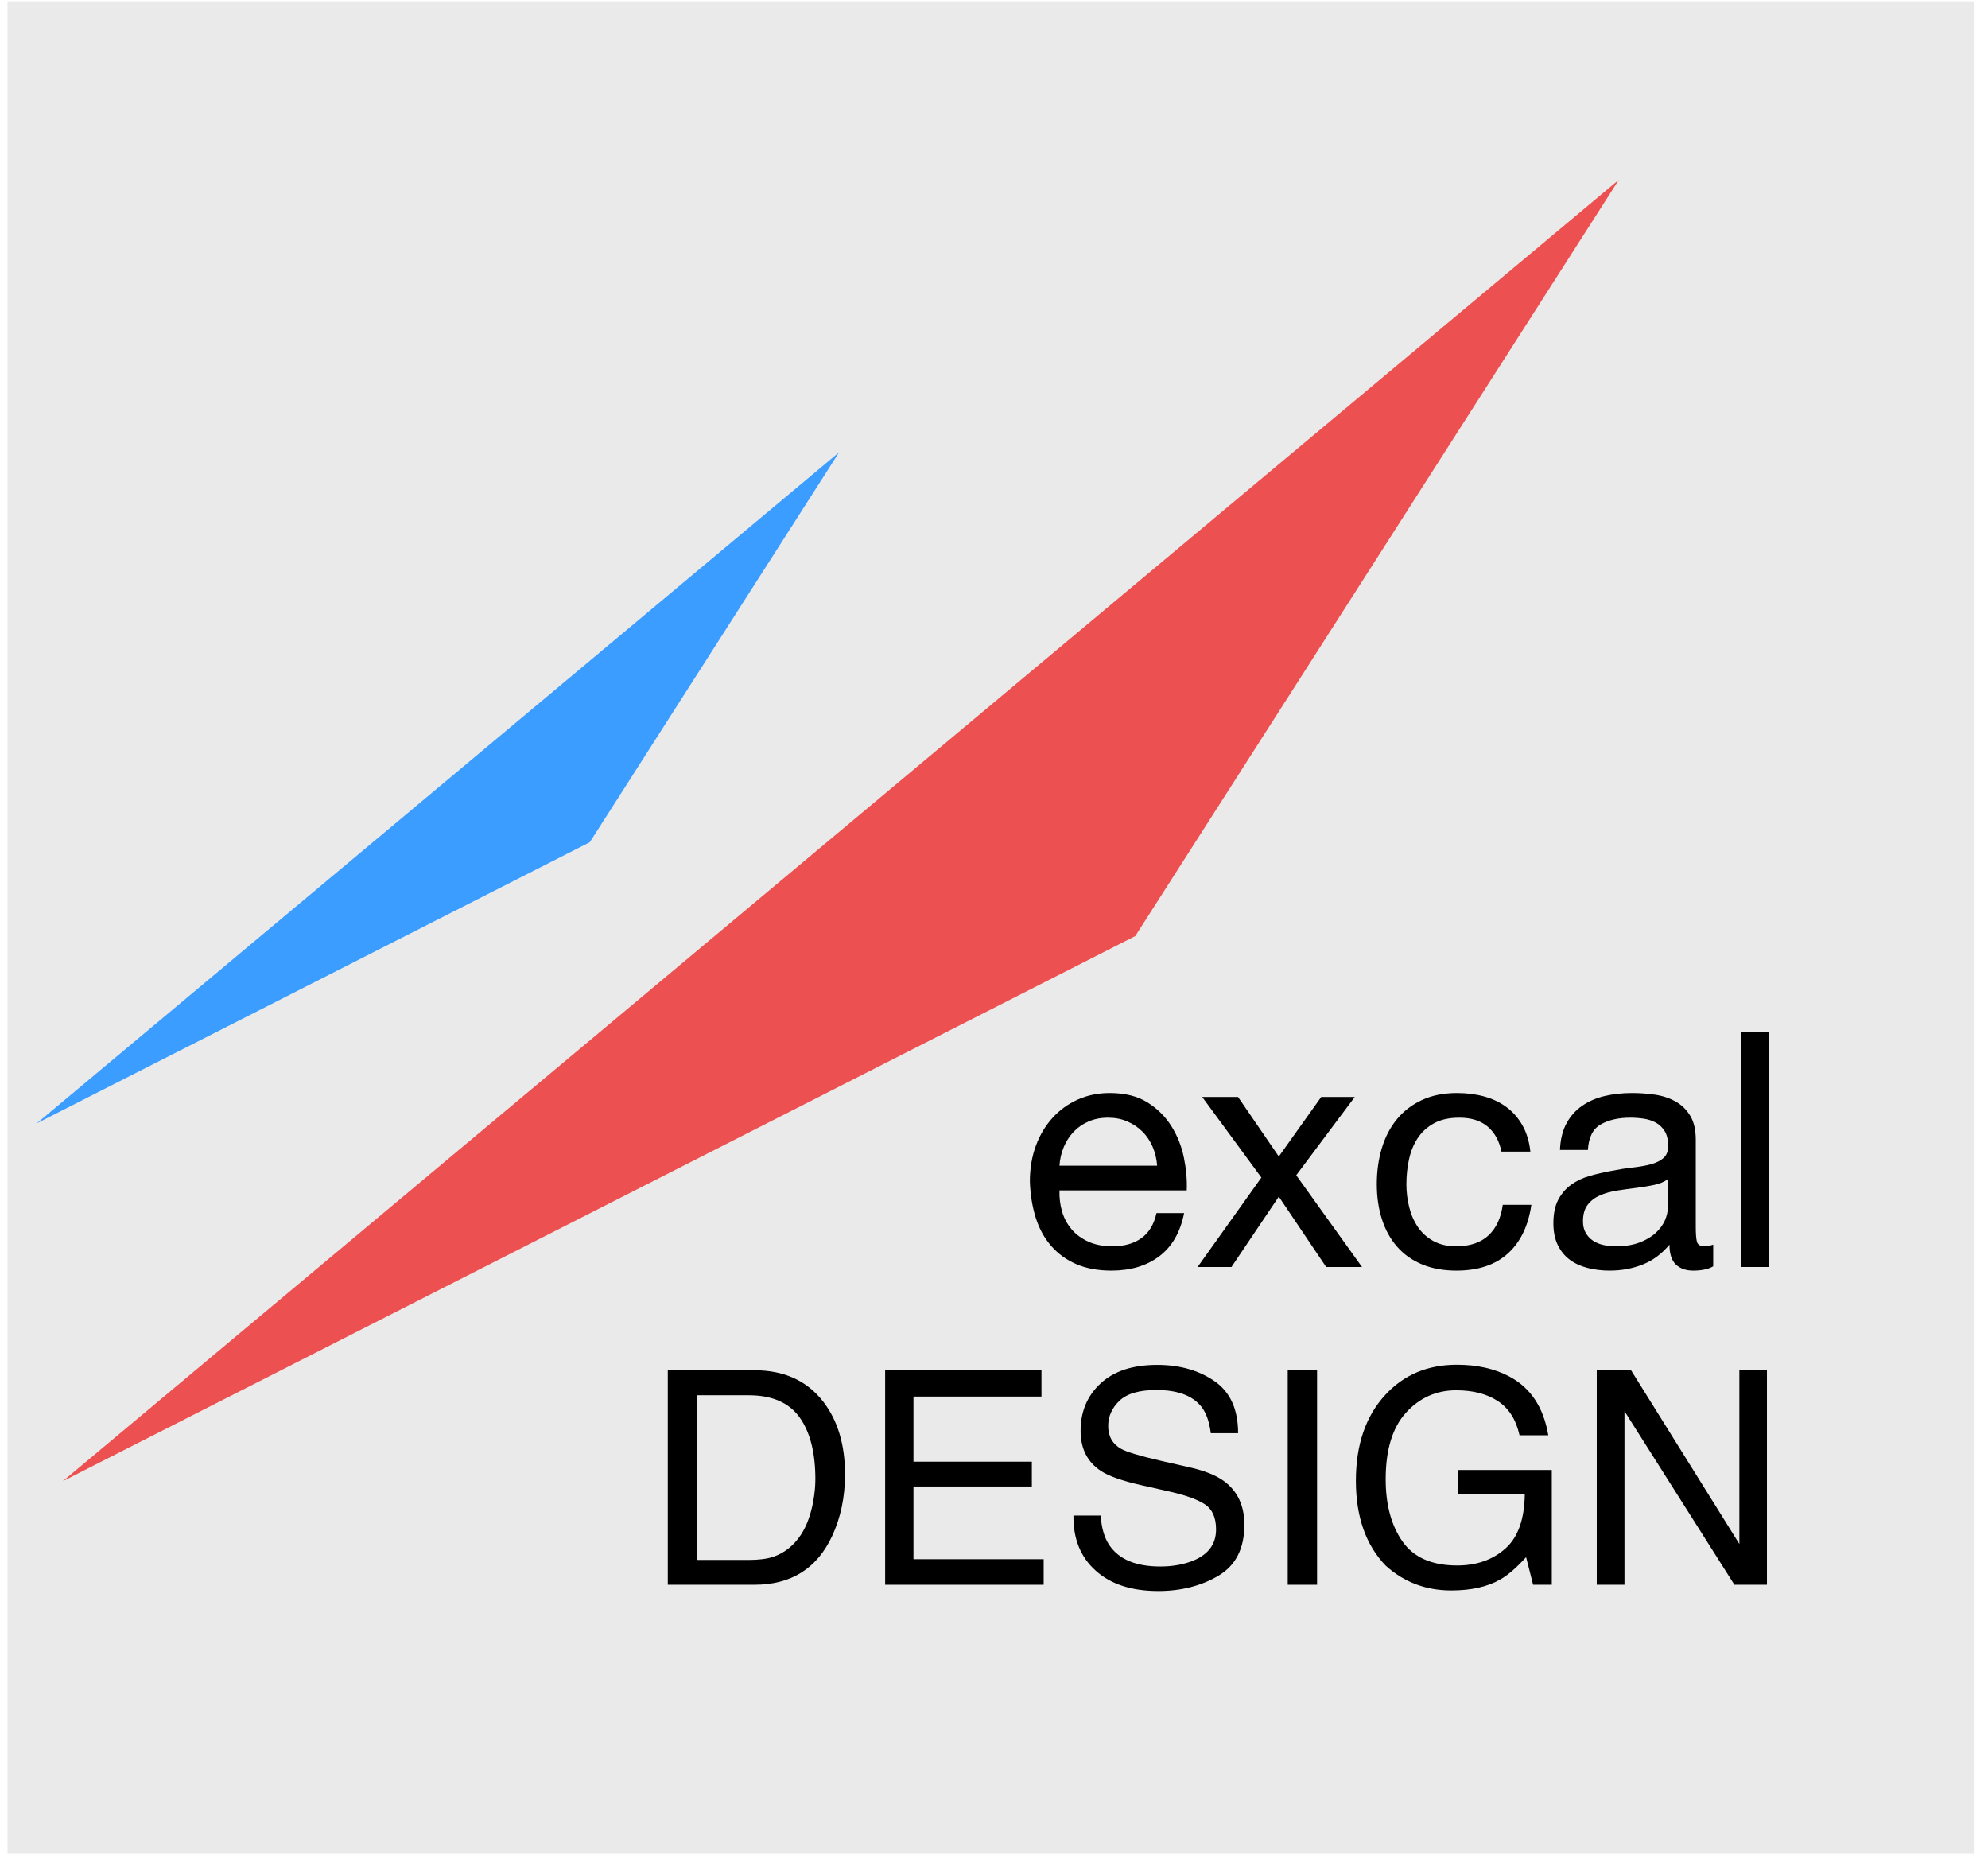
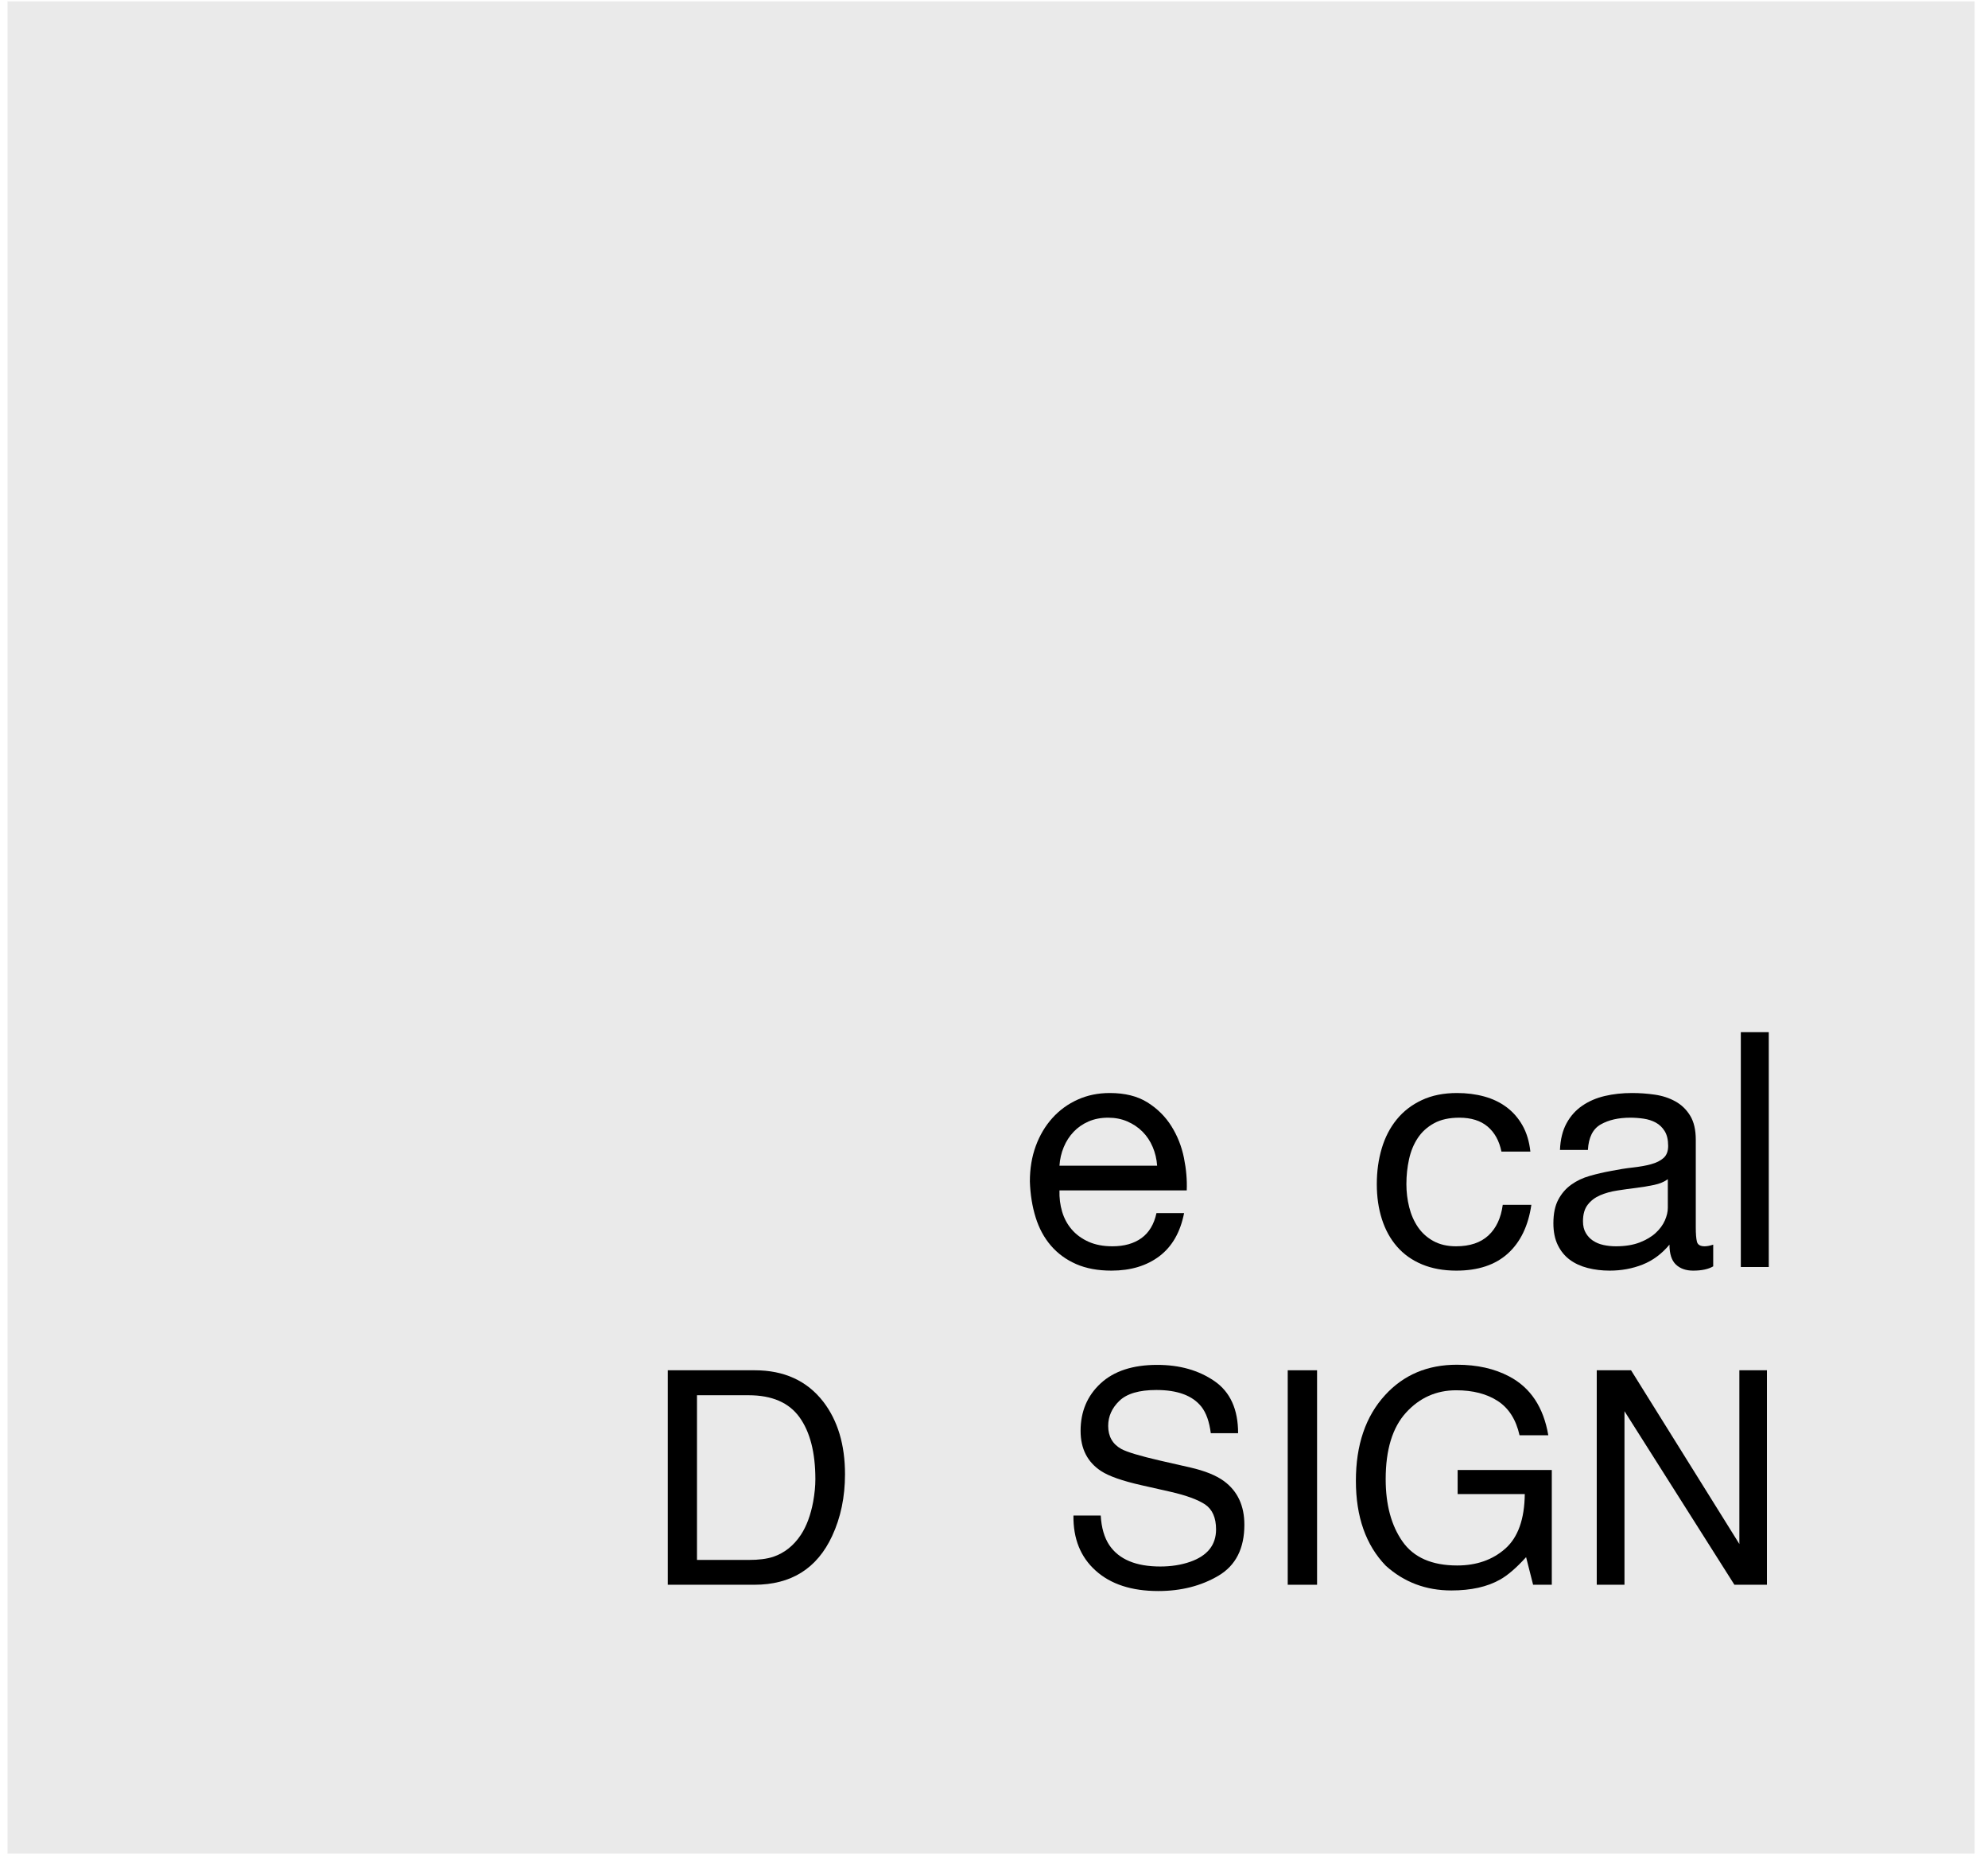
<svg xmlns="http://www.w3.org/2000/svg" version="1.1" viewBox="424 165 133 124" width="133" height="124">
  <defs />
  <g id="Canvas_1" stroke-dasharray="none" stroke="none" stroke-opacity="1" fill="none" fill-opacity="1">
    <title>Canvas 1</title>
    <g id="Canvas_1_Layer_1">
      <title>Layer 1</title>
      <g id="Group_60">
        <g id="Graphic_32">
          <rect x="424.504" y="165.087" width="131.599" height="123.894" fill="#eaeaea" />
        </g>
        <g id="Graphic_31">
-           <path d="M 499.953 227.61 L 428.194 264.078 L 532.304 177.026 Z" fill="#ed4040" fill-opacity=".905" />
-         </g>
+           </g>
        <g id="Graphic_30">
-           <path d="M 463.457 221.335 L 426.452 240.141 L 480.139 195.25 Z" fill="#3b9dff" />
-         </g>
+           </g>
        <g id="Group_52">
          <title>excal</title>
          <g id="Graphic_47">
            <path d="M 501.414 242.971 L 494.88 242.971 C 494.909 242.531 495.004 242.116 495.166 241.728 C 495.327 241.339 495.547 240.998 495.826 240.705 C 496.104 240.411 496.438 240.18 496.827 240.012 C 497.215 239.843 497.652 239.759 498.136 239.759 C 498.605 239.759 499.034 239.843 499.423 240.012 C 499.811 240.18 500.149 240.408 500.435 240.694 C 500.721 240.98 500.948 241.321 501.117 241.717 C 501.285 242.113 501.384 242.531 501.414 242.971 Z M 503.218 246.139 L 501.37 246.139 C 501.208 246.887 500.875 247.444 500.369 247.811 C 499.863 248.177 499.214 248.361 498.422 248.361 C 497.806 248.361 497.27 248.258 496.816 248.053 C 496.361 247.847 495.987 247.572 495.694 247.228 C 495.4 246.883 495.188 246.487 495.056 246.04 C 494.924 245.592 494.865 245.119 494.88 244.621 L 503.394 244.621 C 503.423 243.931 503.361 243.205 503.207 242.443 C 503.053 241.68 502.774 240.976 502.371 240.331 C 501.967 239.685 501.432 239.154 500.765 238.736 C 500.097 238.318 499.258 238.109 498.246 238.109 C 497.468 238.109 496.753 238.255 496.101 238.549 C 495.448 238.842 494.883 239.253 494.407 239.781 C 493.93 240.309 493.56 240.932 493.296 241.651 C 493.032 242.369 492.9 243.161 492.9 244.027 C 492.929 244.892 493.057 245.691 493.285 246.425 C 493.512 247.158 493.853 247.789 494.308 248.317 C 494.762 248.845 495.323 249.255 495.991 249.549 C 496.658 249.842 497.446 249.989 498.356 249.989 C 499.646 249.989 500.717 249.666 501.568 249.021 C 502.418 248.375 502.968 247.415 503.218 246.139 Z" fill="black" />
          </g>
          <g id="Graphic_48">
-             <path d="M 508.388 243.763 L 504.12 249.747 L 506.386 249.747 L 509.554 245.039 L 512.722 249.747 L 515.12 249.747 L 510.72 243.609 L 514.636 238.373 L 512.392 238.373 L 509.554 242.355 L 506.826 238.373 L 504.428 238.373 Z" fill="black" />
-           </g>
+             </g>
          <g id="Graphic_49">
            <path d="M 524.448 242.025 L 526.384 242.025 C 526.31 241.35 526.134 240.767 525.856 240.276 C 525.577 239.784 525.221 239.377 524.789 239.055 C 524.356 238.732 523.857 238.494 523.293 238.34 C 522.728 238.186 522.123 238.109 521.478 238.109 C 520.583 238.109 519.798 238.266 519.124 238.582 C 518.449 238.897 517.888 239.33 517.441 239.88 C 516.993 240.43 516.66 241.075 516.44 241.816 C 516.22 242.556 516.11 243.352 516.11 244.203 C 516.11 245.053 516.223 245.834 516.451 246.546 C 516.678 247.257 517.015 247.869 517.463 248.383 C 517.91 248.896 518.467 249.292 519.135 249.571 C 519.802 249.849 520.568 249.989 521.434 249.989 C 522.886 249.989 524.033 249.607 524.877 248.845 C 525.72 248.082 526.244 246.997 526.45 245.589 L 524.536 245.589 C 524.418 246.469 524.099 247.151 523.579 247.635 C 523.058 248.119 522.336 248.361 521.412 248.361 C 520.825 248.361 520.319 248.243 519.894 248.009 C 519.468 247.774 519.124 247.462 518.86 247.074 C 518.596 246.685 518.401 246.241 518.277 245.743 C 518.152 245.244 518.09 244.731 518.09 244.203 C 518.09 243.631 518.148 243.077 518.266 242.542 C 518.383 242.006 518.577 241.533 518.849 241.123 C 519.12 240.712 519.483 240.382 519.938 240.133 C 520.392 239.883 520.957 239.759 521.632 239.759 C 522.424 239.759 523.054 239.957 523.524 240.353 C 523.993 240.749 524.301 241.306 524.448 242.025 Z" fill="black" />
          </g>
          <g id="Graphic_50">
            <path d="M 538.616 249.703 C 538.293 249.893 537.846 249.989 537.274 249.989 C 536.79 249.989 536.405 249.853 536.119 249.582 C 535.833 249.31 535.69 248.867 535.69 248.251 C 535.176 248.867 534.579 249.31 533.897 249.582 C 533.215 249.853 532.478 249.989 531.686 249.989 C 531.172 249.989 530.685 249.93 530.223 249.813 C 529.761 249.695 529.361 249.512 529.024 249.263 C 528.686 249.013 528.419 248.687 528.221 248.284 C 528.023 247.88 527.924 247.393 527.924 246.821 C 527.924 246.175 528.034 245.647 528.254 245.237 C 528.474 244.826 528.763 244.492 529.123 244.236 C 529.482 243.979 529.893 243.785 530.355 243.653 C 530.817 243.521 531.29 243.411 531.774 243.323 C 532.287 243.22 532.775 243.143 533.237 243.092 C 533.699 243.04 534.106 242.967 534.458 242.872 C 534.81 242.776 535.088 242.637 535.294 242.454 C 535.499 242.27 535.602 242.003 535.602 241.651 C 535.602 241.24 535.525 240.91 535.371 240.661 C 535.217 240.411 535.019 240.221 534.777 240.089 C 534.535 239.957 534.263 239.869 533.963 239.825 C 533.662 239.781 533.365 239.759 533.072 239.759 C 532.28 239.759 531.62 239.909 531.092 240.21 C 530.564 240.51 530.278 241.079 530.234 241.915 L 528.364 241.915 C 528.393 241.211 528.54 240.617 528.804 240.133 C 529.068 239.649 529.42 239.256 529.86 238.956 C 530.3 238.655 530.802 238.439 531.367 238.307 C 531.931 238.175 532.536 238.109 533.182 238.109 C 533.695 238.109 534.205 238.145 534.711 238.219 C 535.217 238.292 535.675 238.442 536.086 238.67 C 536.496 238.897 536.826 239.216 537.076 239.627 C 537.325 240.037 537.45 240.573 537.45 241.233 L 537.45 247.085 C 537.45 247.525 537.475 247.847 537.527 248.053 C 537.578 248.258 537.75 248.361 538.044 248.361 C 538.205 248.361 538.396 248.324 538.616 248.251 Z M 535.58 243.873 C 535.345 244.049 535.037 244.177 534.656 244.258 C 534.274 244.338 533.875 244.404 533.457 244.456 C 533.039 244.507 532.617 244.566 532.192 244.632 C 531.766 244.698 531.385 244.804 531.048 244.951 C 530.71 245.097 530.435 245.306 530.223 245.578 C 530.01 245.849 529.904 246.219 529.904 246.689 C 529.904 246.997 529.966 247.257 530.091 247.47 C 530.215 247.682 530.377 247.855 530.575 247.987 C 530.773 248.119 531.004 248.214 531.268 248.273 C 531.532 248.331 531.81 248.361 532.104 248.361 C 532.72 248.361 533.248 248.276 533.688 248.108 C 534.128 247.939 534.487 247.726 534.766 247.47 C 535.044 247.213 535.25 246.934 535.382 246.634 C 535.514 246.333 535.58 246.051 535.58 245.787 Z" fill="black" />
          </g>
          <g id="Graphic_51">
            <rect x="540.464" y="234.039" width="1.87" height="15.708" fill="black" />
          </g>
        </g>
        <g id="Group_59">
          <title>DESIGN</title>
          <g id="Graphic_53">
            <path d="M 474.096 269.34 C 474.754 269.34 475.294 269.272 475.717 269.135 C 476.473 268.881 477.091 268.393 477.573 267.67 C 477.957 267.091 478.234 266.348 478.403 265.443 C 478.5 264.903 478.549 264.402 478.549 263.939 C 478.549 262.162 478.196 260.782 477.49 259.799 C 476.783 258.816 475.646 258.324 474.077 258.324 L 470.629 258.324 L 470.629 269.34 Z M 468.676 256.654 L 474.487 256.654 C 476.459 256.654 477.989 257.354 479.077 258.754 C 480.047 260.017 480.532 261.635 480.532 263.607 C 480.532 265.131 480.245 266.508 479.672 267.738 C 478.663 269.913 476.928 271 474.467 271 L 468.676 271 Z" fill="black" />
          </g>
          <g id="Graphic_54">
-             <path d="M 483.217 256.654 L 493.676 256.654 L 493.676 258.412 L 485.112 258.412 L 485.112 262.768 L 493.032 262.768 L 493.032 264.428 L 485.112 264.428 L 485.112 269.291 L 493.823 269.291 L 493.823 271 L 483.217 271 Z" fill="black" />
-           </g>
+             </g>
          <g id="Graphic_55">
            <path d="M 497.641 266.371 C 497.687 267.185 497.879 267.846 498.217 268.353 C 498.862 269.304 499.998 269.779 501.625 269.779 C 502.355 269.779 503.019 269.675 503.618 269.467 C 504.777 269.063 505.356 268.341 505.356 267.299 C 505.356 266.518 505.112 265.961 504.624 265.629 C 504.129 265.303 503.354 265.02 502.299 264.779 L 500.356 264.34 C 499.086 264.053 498.188 263.738 497.661 263.393 C 496.749 262.794 496.293 261.898 496.293 260.707 C 496.293 259.418 496.739 258.36 497.631 257.533 C 498.523 256.706 499.786 256.293 501.42 256.293 C 502.924 256.293 504.202 256.656 505.253 257.382 C 506.305 258.108 506.831 259.268 506.831 260.863 L 505.004 260.863 C 504.907 260.095 504.698 259.506 504.379 259.096 C 503.787 258.347 502.781 257.973 501.362 257.973 C 500.216 257.973 499.392 258.214 498.891 258.695 C 498.39 259.177 498.139 259.737 498.139 260.375 C 498.139 261.078 498.432 261.592 499.018 261.918 C 499.402 262.126 500.271 262.387 501.625 262.699 L 503.637 263.158 C 504.607 263.38 505.356 263.682 505.883 264.066 C 506.795 264.737 507.25 265.71 507.25 266.986 C 507.25 268.575 506.673 269.711 505.517 270.395 C 504.361 271.078 503.019 271.42 501.489 271.42 C 499.705 271.42 498.308 270.964 497.299 270.053 C 496.29 269.148 495.795 267.921 495.815 266.371 Z" fill="black" />
          </g>
          <g id="Graphic_56">
            <rect x="510.151" y="256.654" width="1.963" height="14.346" fill="black" />
          </g>
          <g id="Graphic_57">
            <path d="M 521.469 256.283 C 522.817 256.283 523.982 256.544 524.965 257.064 C 526.391 257.813 527.264 259.125 527.583 261 L 525.659 261 C 525.424 259.952 524.939 259.188 524.204 258.71 C 523.468 258.231 522.54 257.992 521.42 257.992 C 520.092 257.992 518.974 258.49 518.066 259.486 C 517.158 260.482 516.704 261.967 516.704 263.939 C 516.704 265.645 517.078 267.034 517.827 268.104 C 518.575 269.175 519.796 269.711 521.489 269.711 C 522.784 269.711 523.857 269.335 524.707 268.583 C 525.556 267.831 525.991 266.615 526.01 264.936 L 521.518 264.936 L 521.518 263.324 L 527.817 263.324 L 527.817 271 L 526.567 271 L 526.098 269.154 C 525.441 269.877 524.858 270.378 524.35 270.658 C 523.497 271.14 522.413 271.381 521.098 271.381 C 519.399 271.381 517.937 270.831 516.713 269.73 C 515.379 268.35 514.711 266.456 514.711 264.047 C 514.711 261.645 515.362 259.734 516.665 258.314 C 517.902 256.96 519.503 256.283 521.469 256.283 Z" fill="black" />
          </g>
          <g id="Graphic_58">
            <path d="M 530.825 256.654 L 533.12 256.654 L 540.366 268.275 L 540.366 256.654 L 542.211 256.654 L 542.211 271 L 540.034 271 L 532.68 259.389 L 532.68 271 L 530.825 271 Z" fill="black" />
          </g>
        </g>
      </g>
    </g>
  </g>
</svg>